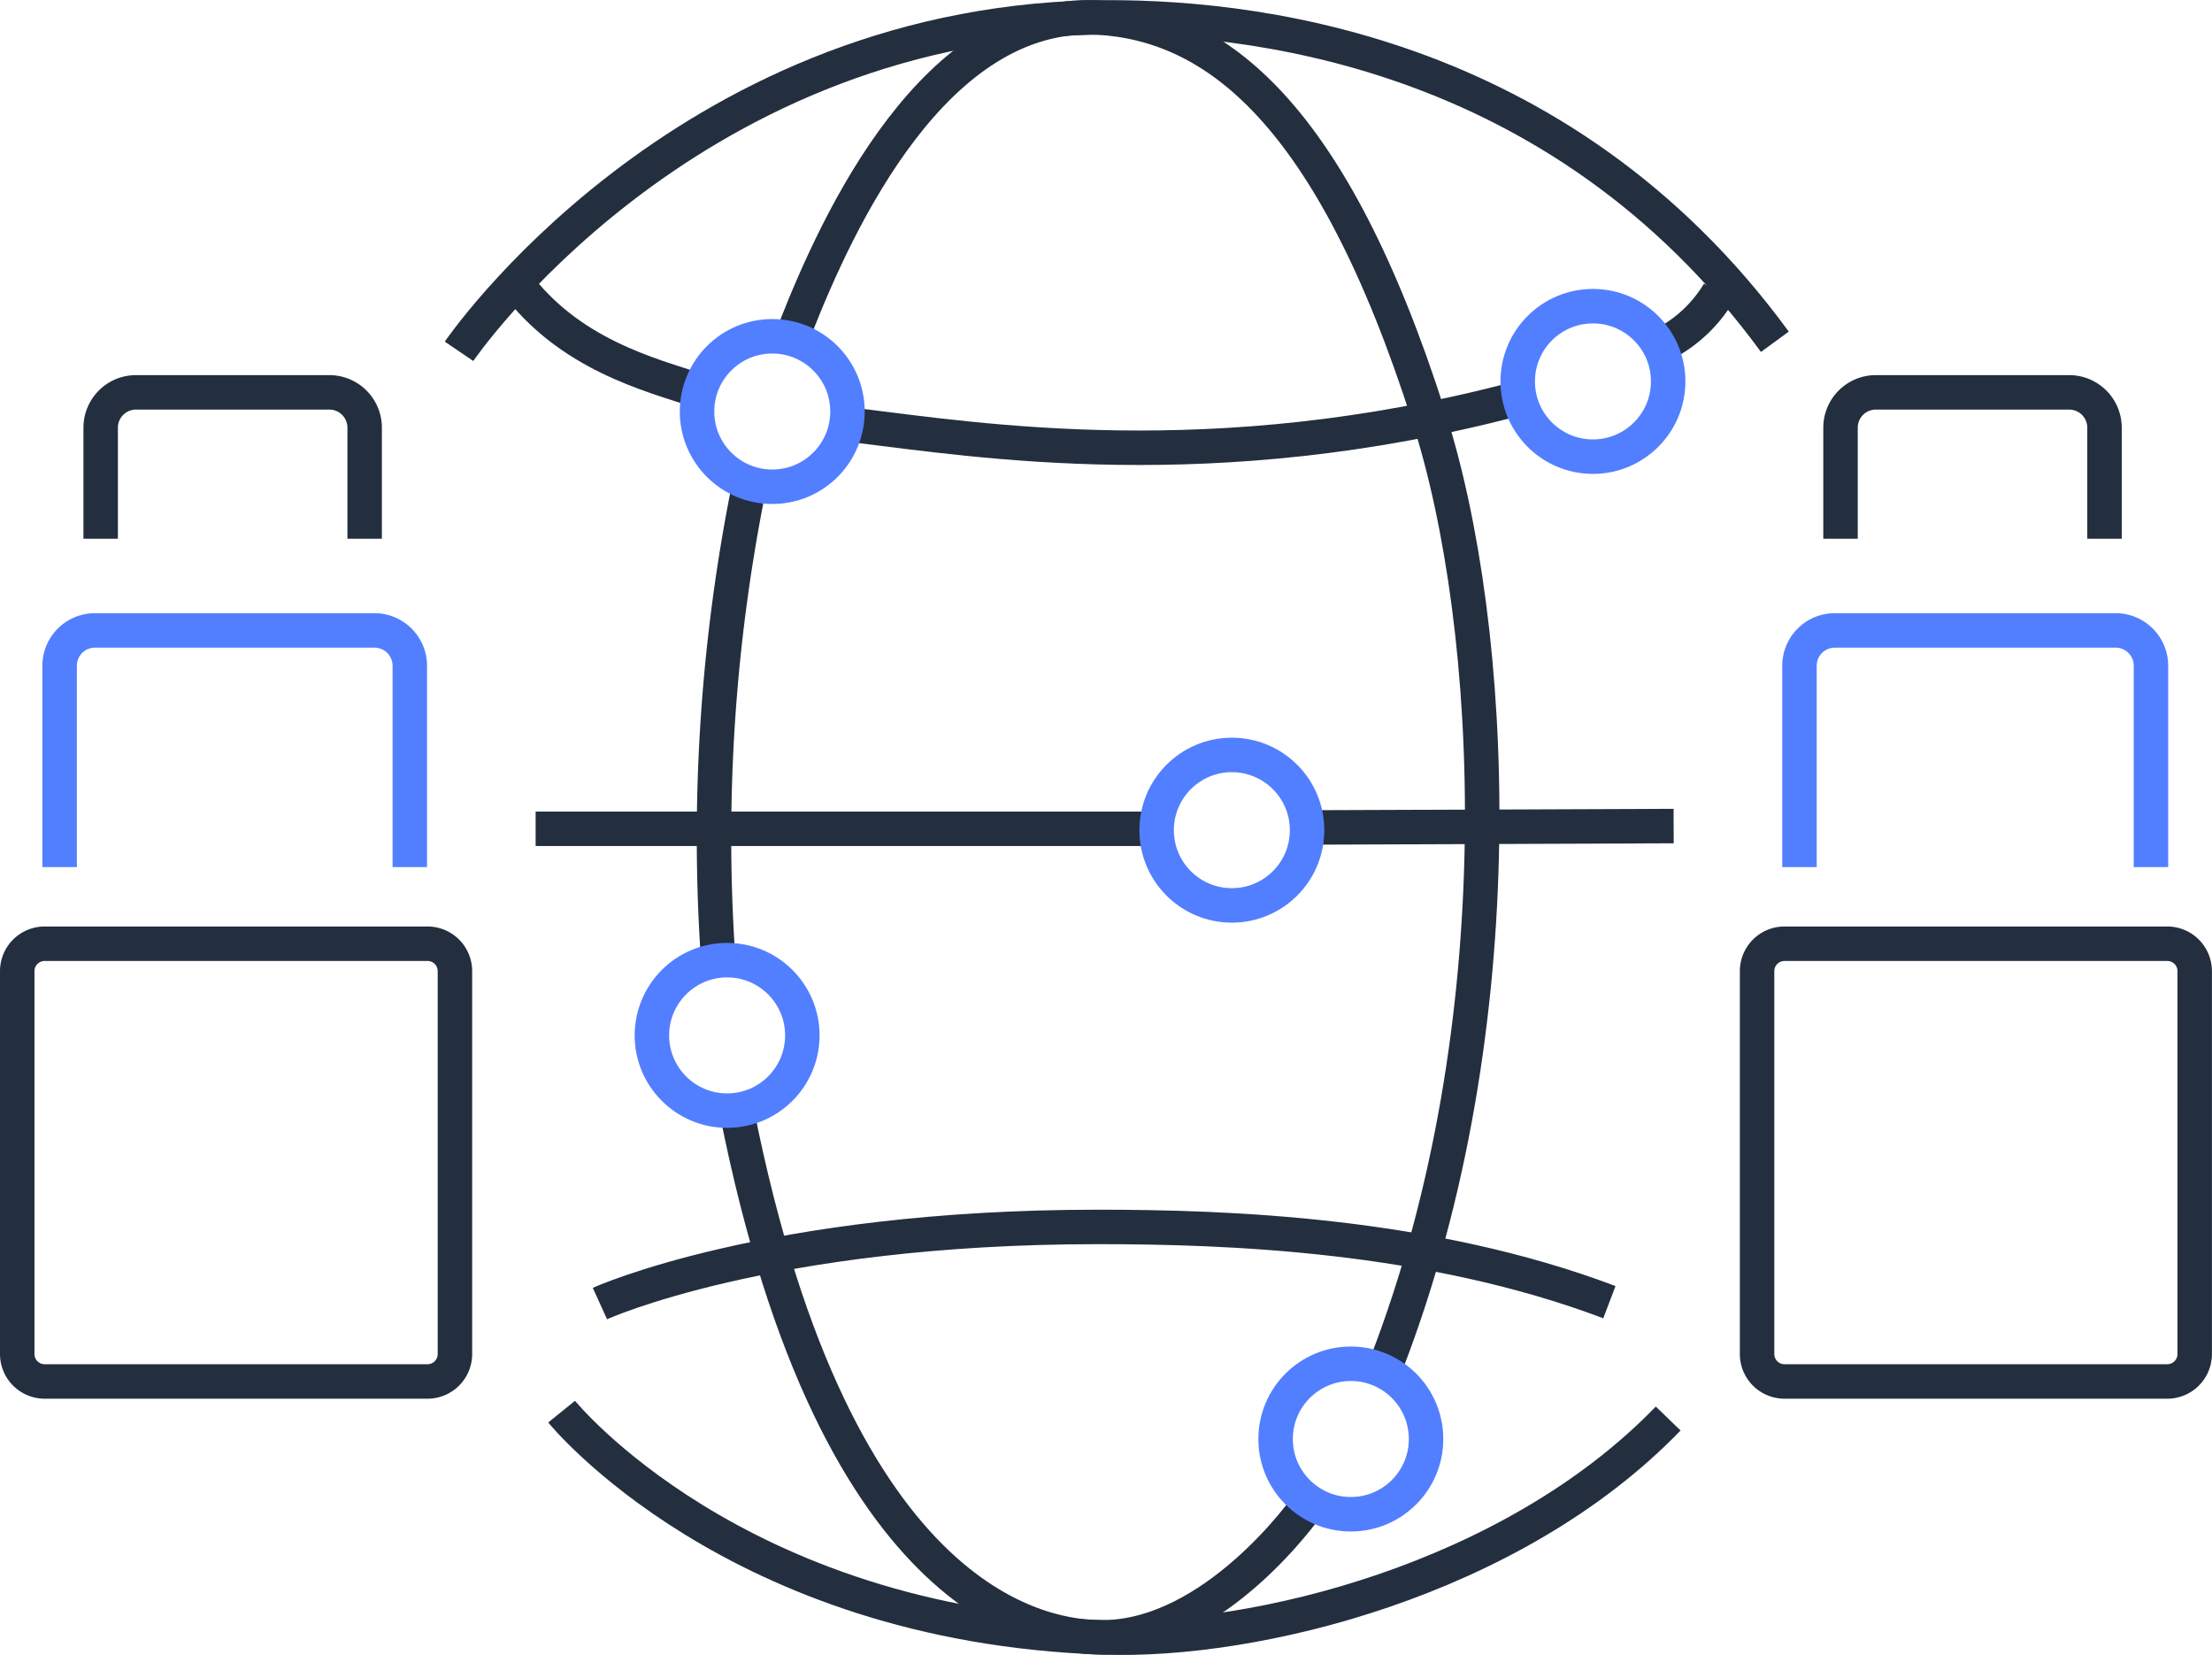
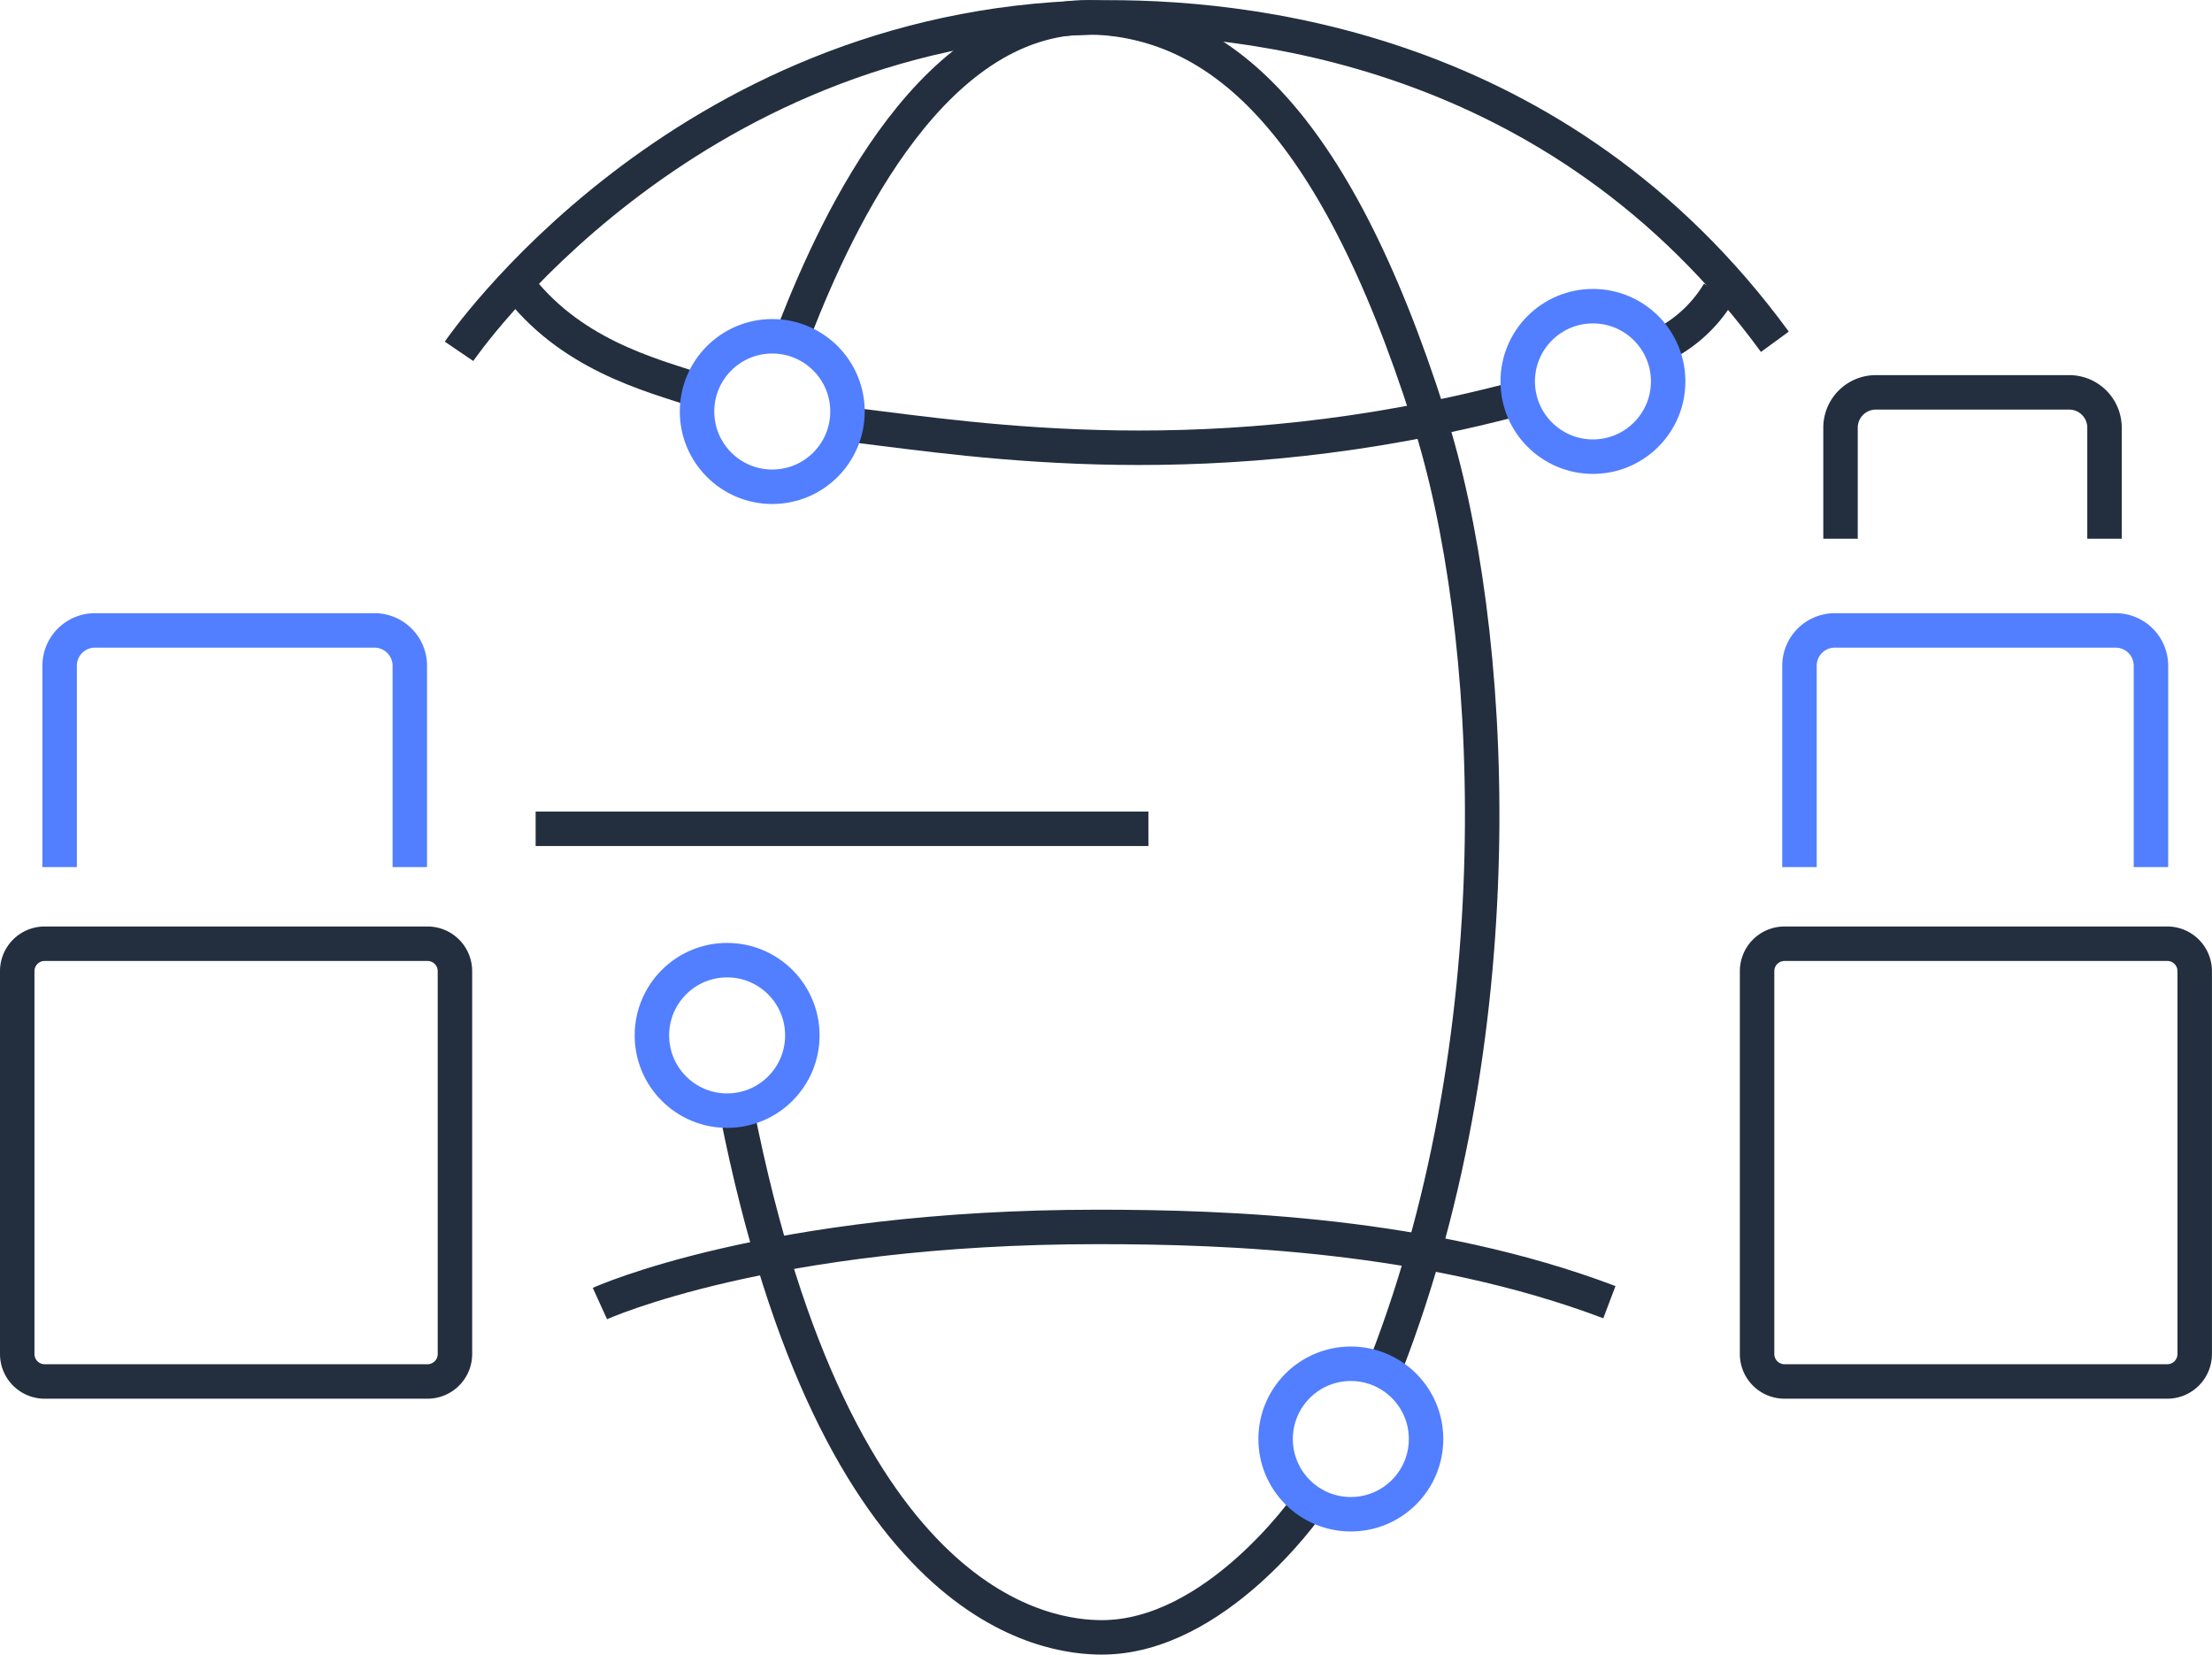
<svg xmlns="http://www.w3.org/2000/svg" width="128.387" height="96.034" viewBox="0 0 128.387 96.034">
  <g id="Group_136" data-name="Group 136" transform="translate(1 1.001)">
    <g id="Group_133" data-name="Group 133" transform="translate(25.643)">
      <path id="Path_287" data-name="Path 287" d="M77.3,58.818c2.461-6.272,8.1-18.5,17.545-18.021,6.827.4,13.576,5.478,19.212,23.182,3.89,12.067,5.16,35.249-2.461,54.937" transform="translate(-57.77 -40.783)" fill="none" stroke="#232f3e" stroke-linejoin="round" stroke-miterlimit="10" stroke-width="2" />
      <path id="Path_288" data-name="Path 288" d="M106.105,143.643s-5.319,7.621-11.908,7.621c-3.017,0-15.4-1.27-21.2-30.565" transform="translate(-56.884 -57.255)" fill="none" stroke="#232f3e" stroke-linejoin="round" stroke-miterlimit="10" stroke-width="2" />
-       <path id="Path_289" data-name="Path 289" d="M73.374,75.1a102.82,102.82,0,0,0-1.826,26.833" transform="translate(-56.544 -47.856)" fill="none" stroke="#232f3e" stroke-linejoin="round" stroke-miterlimit="10" stroke-width="2" />
      <path id="Path_290" data-name="Path 290" d="M67.518,66.451C64.58,65.5,59.9,64.308,56.8,60.1" transform="translate(-53.545 -44.764)" fill="none" stroke="#232f3e" stroke-linejoin="round" stroke-miterlimit="10" stroke-width="2" />
      <path id="Path_291" data-name="Path 291" d="M81.6,70.208c7.224.873,20.8,3.1,38.345-1.508" transform="translate(-58.657 -46.537)" fill="none" stroke="#232f3e" stroke-linejoin="round" stroke-miterlimit="10" stroke-width="2" />
      <path id="Path_292" data-name="Path 292" d="M141.1,63.758a8.026,8.026,0,0,0,2.937-2.858" transform="translate(-70.92 -44.929)" fill="none" stroke="#232f3e" stroke-linejoin="round" stroke-miterlimit="10" stroke-width="2" />
-       <line id="Line_48" data-name="Line 48" x1="20.641" y2="0.079" transform="translate(49.856 46.932)" fill="none" stroke="#232f3e" stroke-linejoin="round" stroke-miterlimit="10" stroke-width="2" />
      <line id="Line_49" data-name="Line 49" x2="35.566" transform="translate(4.446 47.091)" fill="none" stroke="#232f3e" stroke-linejoin="round" stroke-miterlimit="10" stroke-width="2" />
      <path id="Path_293" data-name="Path 293" d="M63,133.646s9.765-4.446,28.9-4.446c7.463,0,19.212.4,29.691,4.366" transform="translate(-54.823 -59.007)" fill="none" stroke="#232f3e" stroke-linejoin="round" stroke-miterlimit="10" stroke-width="2" />
-       <path id="Path_294" data-name="Path 294" d="M60.2,142.7s10,12.385,31.438,13.1c8.812.318,23.737-3.334,32.788-12.7" transform="translate(-54.246 -61.789)" fill="none" stroke="#232f3e" stroke-linejoin="round" stroke-miterlimit="10" stroke-width="2" />
      <path id="Path_295" data-name="Path 295" d="M52.7,60.169S65.482,41.353,89.457,40.8c8.812-.159,27.072,1.667,39.615,18.815" transform="translate(-52.7 -40.784)" fill="none" stroke="#232f3e" stroke-linejoin="round" stroke-miterlimit="10" stroke-width="2" />
      <g id="Group_132" data-name="Group 132" transform="translate(11.194 16.765)">
        <circle id="Ellipse_52" data-name="Ellipse 52" cx="4.366" cy="4.366" r="4.366" transform="translate(2.62 1.747)" fill="none" stroke="#527fff" stroke-linejoin="round" stroke-miterlimit="10" stroke-width="2" />
        <circle id="Ellipse_53" data-name="Ellipse 53" cx="4.366" cy="4.366" r="4.366" transform="translate(0 37.948)" fill="none" stroke="#527fff" stroke-linejoin="round" stroke-miterlimit="10" stroke-width="2" />
        <circle id="Ellipse_54" data-name="Ellipse 54" cx="4.366" cy="4.366" r="4.366" transform="translate(36.201 61.368)" fill="none" stroke="#527fff" stroke-linejoin="round" stroke-miterlimit="10" stroke-width="2" />
        <circle id="Ellipse_55" data-name="Ellipse 55" cx="4.366" cy="4.366" r="4.366" transform="translate(50.253)" fill="none" stroke="#527fff" stroke-linejoin="round" stroke-miterlimit="10" stroke-width="2" />
-         <circle id="Ellipse_56" data-name="Ellipse 56" cx="4.366" cy="4.366" r="4.366" transform="translate(29.295 26.04)" fill="none" stroke="#527fff" stroke-linejoin="round" stroke-miterlimit="10" stroke-width="2" />
      </g>
    </g>
    <g id="Group_134" data-name="Group 134" transform="translate(0 21.766)">
      <path id="Path_296" data-name="Path 296" d="M44.217,133.9H21.988a1.592,1.592,0,0,1-1.588-1.588V110.088a1.592,1.592,0,0,1,1.588-1.588H44.217a1.592,1.592,0,0,1,1.588,1.588v22.229A1.592,1.592,0,0,1,44.217,133.9Z" transform="translate(-20.4 -76.506)" fill="none" stroke="#232f3e" stroke-linejoin="round" stroke-miterlimit="10" stroke-width="2" />
      <path id="Path_297" data-name="Path 297" d="M43.824,99.334V87.664A2.05,2.05,0,0,0,41.759,85.6h-16.2A2.05,2.05,0,0,0,23.5,87.664v11.67" transform="translate(-21.039 -71.786)" fill="none" stroke="#527fff" stroke-linejoin="round" stroke-miterlimit="10" stroke-width="2" />
-       <path id="Path_298" data-name="Path 298" d="M41.822,76.695V70.264A2.05,2.05,0,0,0,39.758,68.2H28.564A2.05,2.05,0,0,0,26.5,70.264v6.431" transform="translate(-21.657 -68.2)" fill="none" stroke="#232f3e" stroke-linejoin="round" stroke-miterlimit="10" stroke-width="2" />
    </g>
    <g id="Group_135" data-name="Group 135" transform="translate(100.983 21.766)">
      <path id="Path_299" data-name="Path 299" d="M171.417,133.9H149.188a1.592,1.592,0,0,1-1.588-1.588V110.088a1.592,1.592,0,0,1,1.588-1.588h22.229A1.592,1.592,0,0,1,173,110.088v22.229A1.592,1.592,0,0,1,171.417,133.9Z" transform="translate(-147.6 -76.506)" fill="none" stroke="#232f3e" stroke-linejoin="round" stroke-miterlimit="10" stroke-width="2" />
      <path id="Path_300" data-name="Path 300" d="M171.1,99.334V87.664a2.05,2.05,0,0,0-2.064-2.064H152.764a2.05,2.05,0,0,0-2.064,2.064v11.67" transform="translate(-148.239 -71.786)" fill="none" stroke="#527fff" stroke-linejoin="round" stroke-miterlimit="10" stroke-width="2" />
      <path id="Path_301" data-name="Path 301" d="M169.022,76.695V70.264a2.05,2.05,0,0,0-2.064-2.064H155.764a2.05,2.05,0,0,0-2.064,2.064v6.431" transform="translate(-148.857 -68.2)" fill="none" stroke="#232f3e" stroke-linejoin="round" stroke-miterlimit="10" stroke-width="2" />
    </g>
  </g>
</svg>